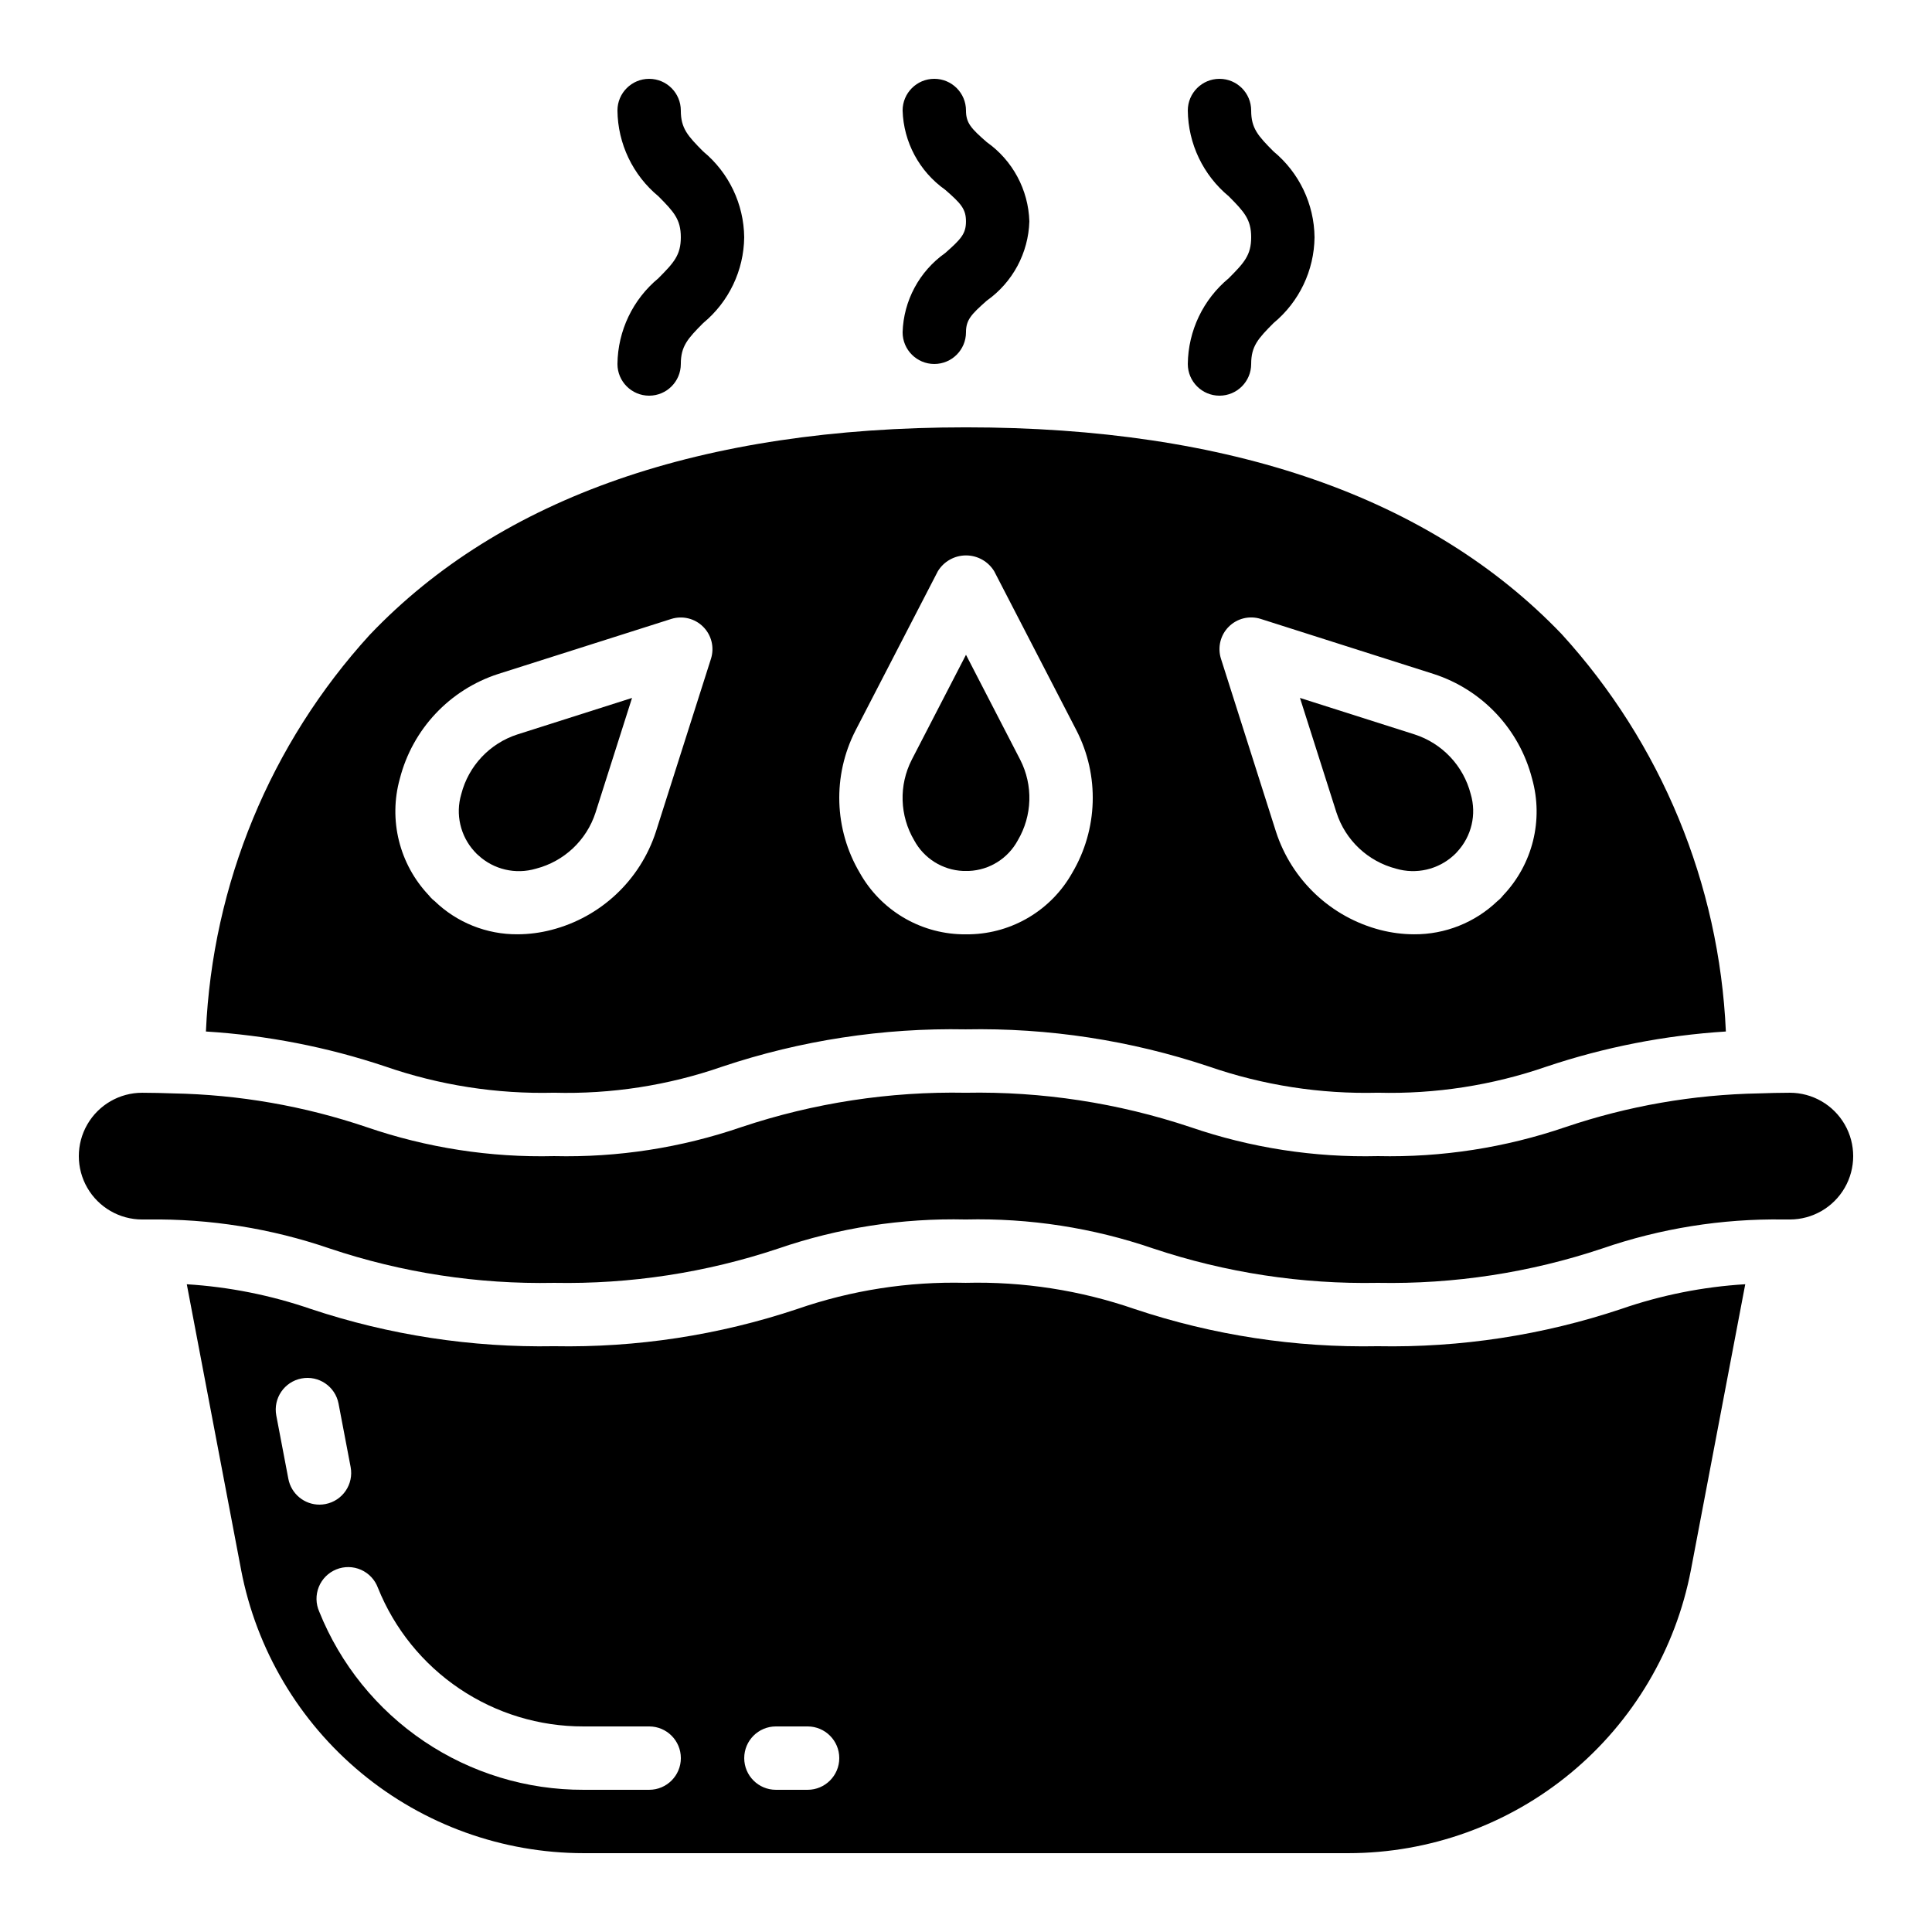
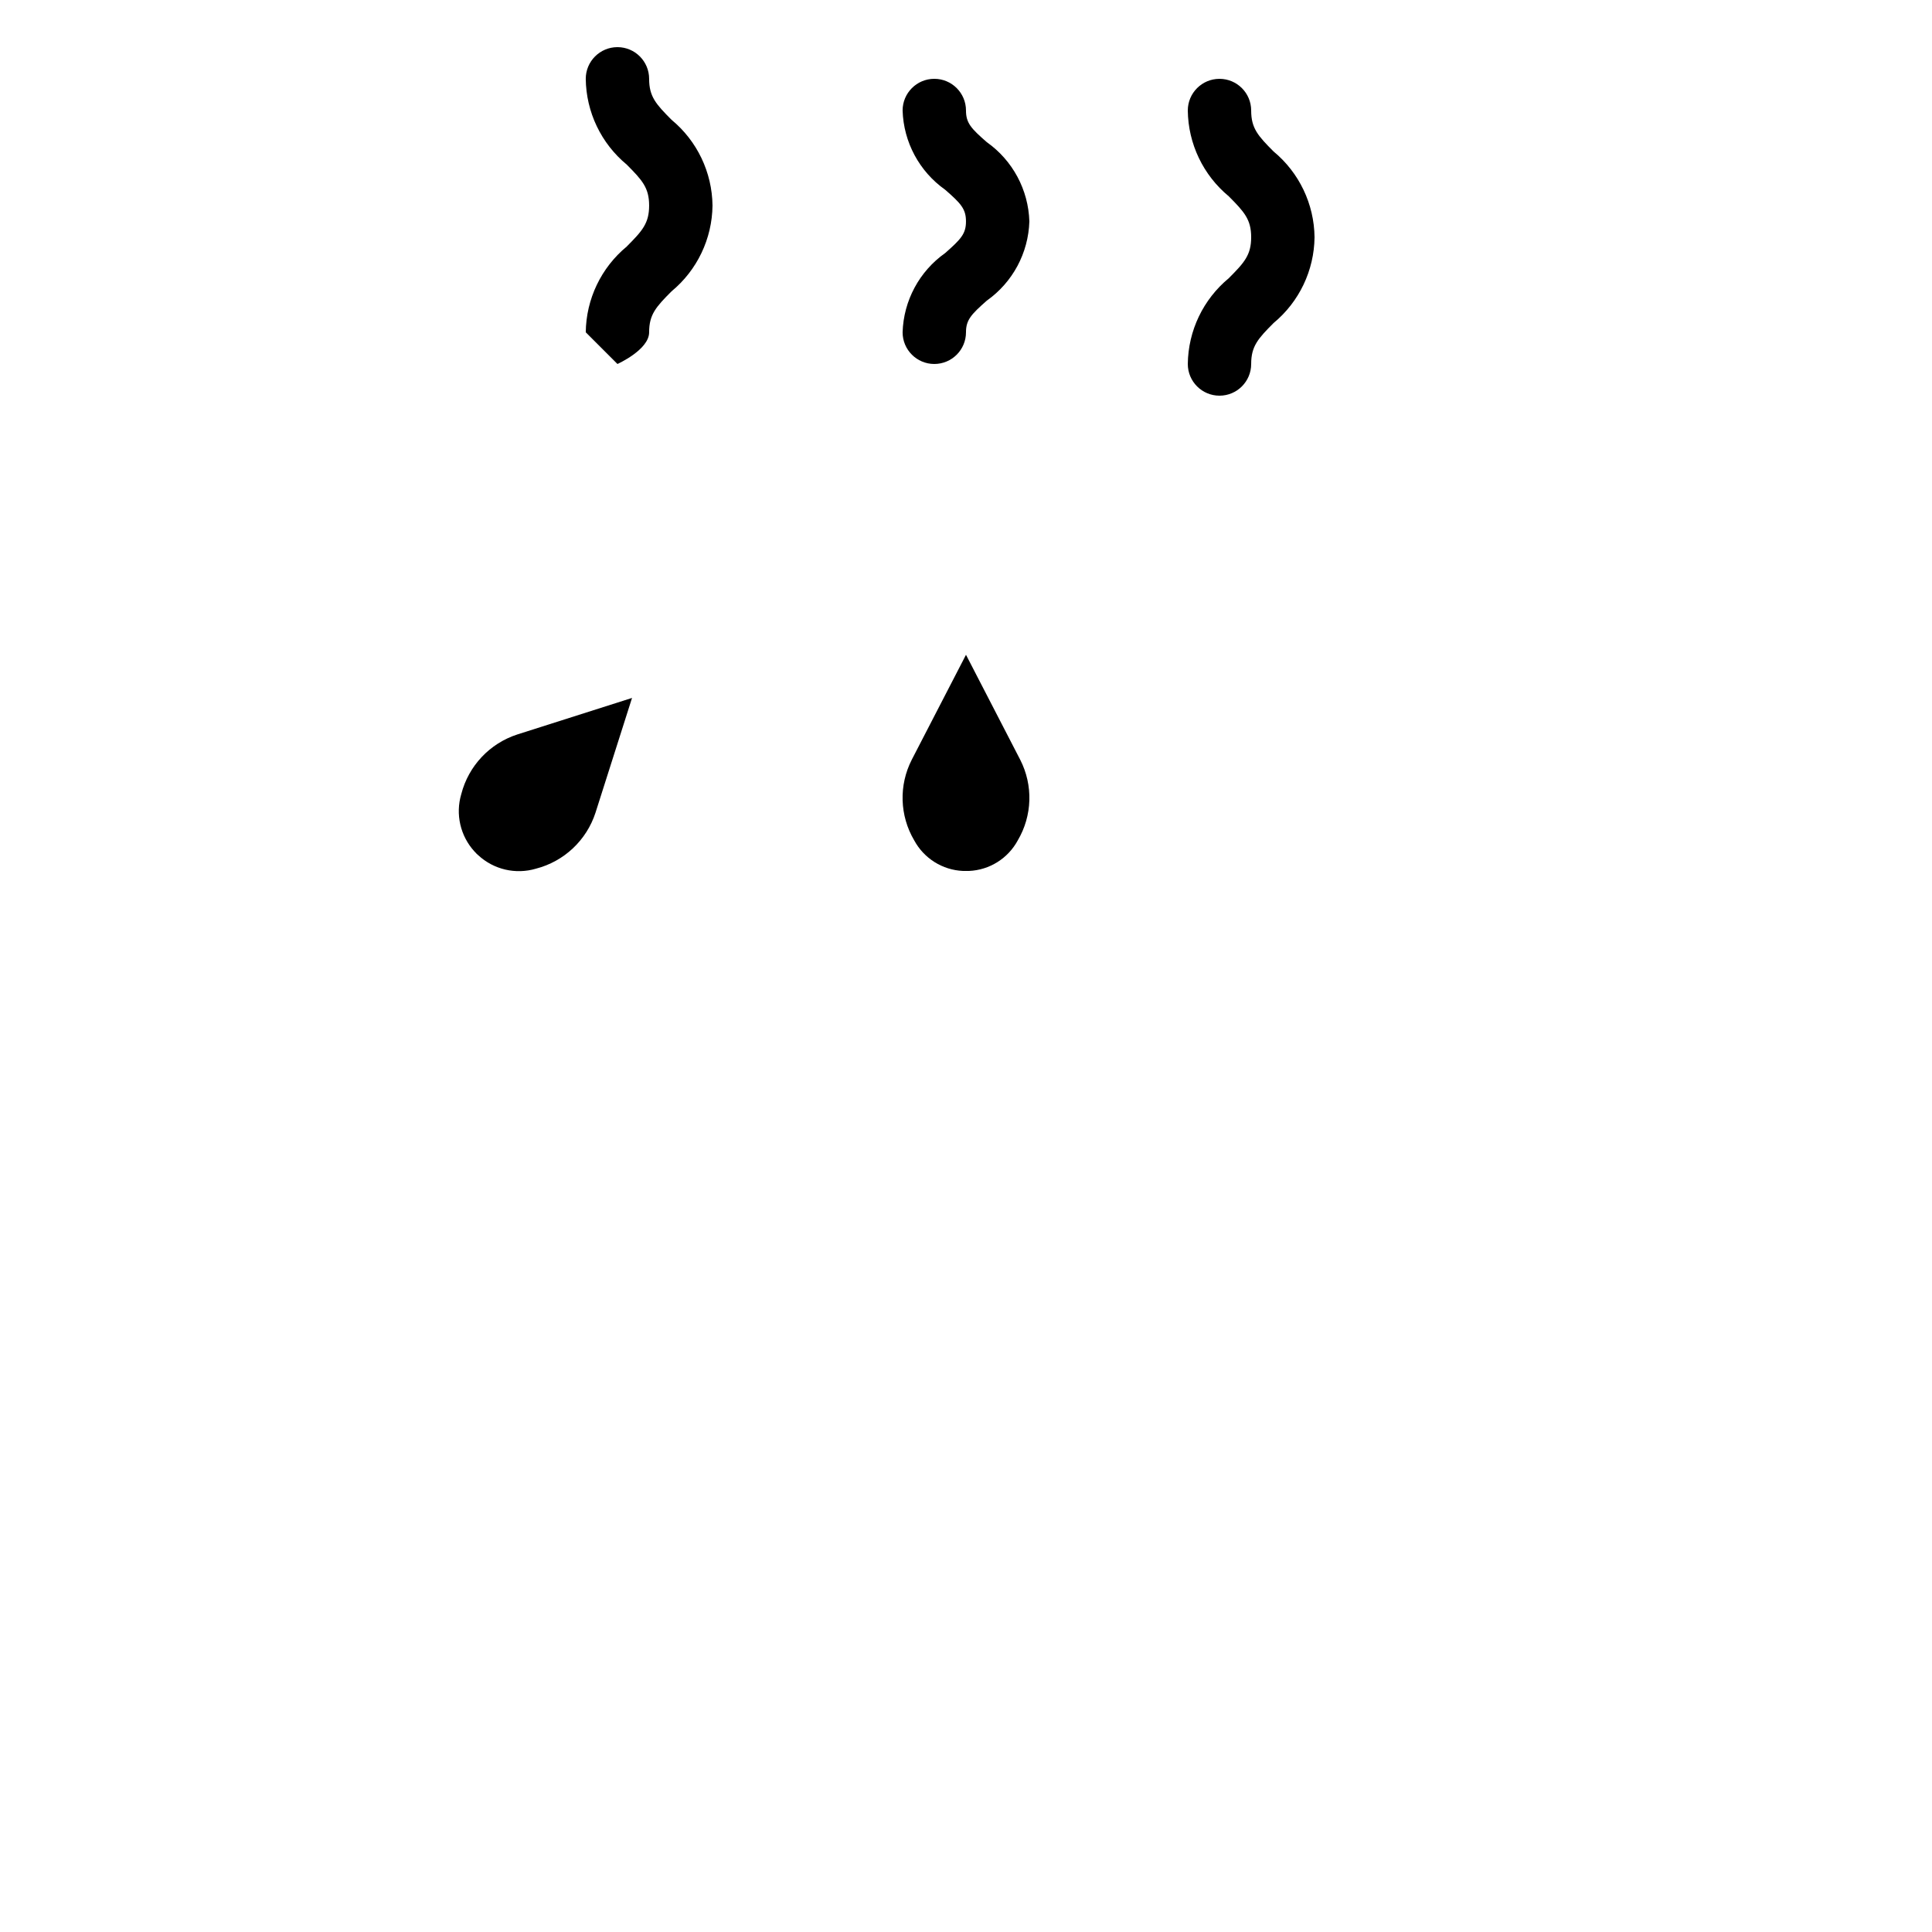
<svg xmlns="http://www.w3.org/2000/svg" fill="#000000" width="800px" height="800px" version="1.1" viewBox="144 144 512 512">
  <g>
    <path d="m399.21 374.81h1.578c5.434-0.234 10.344-3.309 12.93-8.094 3.867-6.547 4.109-14.613 0.648-21.379l-14.367-27.812-14.367 27.801v0.004c-3.465 6.766-3.223 14.832 0.645 21.379 2.586 4.785 7.496 7.863 12.934 8.102z" />
-     <path d="m513.98 374.21c5.34 1.566 11.105 0.242 15.223-3.5 0.176-0.191 0.387-0.371 0.586-0.555 0.203-0.184 0.285-0.328 0.387-0.43h0.004c3.809-4.106 5.168-9.918 3.574-15.289-1.922-7.469-7.531-13.43-14.871-15.805l-30.379-9.672 9.672 30.379h0.004c2.371 7.336 8.336 12.949 15.801 14.871z" />
-     <path d="m509.16 500.76c-21.887 0.422-43.684-2.906-64.445-9.844-14.395-4.977-29.57-7.332-44.797-6.953-15.164-0.383-30.277 1.965-44.613 6.93-20.766 6.941-42.566 10.281-64.461 9.867-21.887 0.387-43.676-2.945-64.445-9.859-10.621-3.656-21.688-5.863-32.898-6.559l14.402 75.723h-0.004c4.051 21.105 15.328 40.141 31.891 53.836 16.559 13.695 37.375 21.191 58.863 21.207h202.7c21.492-0.016 42.305-7.512 58.867-21.207 16.559-13.695 27.836-32.73 31.887-53.836l14.402-75.73h-0.004c-11.199 0.676-22.258 2.879-32.863 6.551-20.773 6.949-42.582 10.289-64.48 9.875zm-288.74 35.164-3.199-16.793c-0.867-4.555 2.121-8.953 6.676-9.824 4.559-0.871 8.957 2.117 9.824 6.676l3.199 16.793c0.867 4.555-2.121 8.949-6.676 9.816-0.504 0.098-1.02 0.148-1.535 0.152-4.043 0.02-7.527-2.848-8.289-6.82zm95.617 82.391h-17.383c-15.062 0.043-29.793-4.438-42.285-12.859-12.488-8.418-22.168-20.395-27.777-34.375-0.918-2.078-0.953-4.438-0.102-6.543 0.855-2.109 2.527-3.777 4.633-4.629 2.106-0.855 4.469-0.816 6.547 0.102 2.078 0.922 3.695 2.641 4.481 4.773 4.367 10.875 11.898 20.188 21.613 26.734 9.715 6.551 21.172 10.035 32.891 10.004h17.383c4.637 0 8.395 3.758 8.395 8.395s-3.758 8.398-8.395 8.398zm41.984 0h-8.398c-4.637 0-8.395-3.762-8.395-8.398s3.758-8.395 8.395-8.395h8.398c4.637 0 8.395 3.758 8.395 8.395s-3.758 8.398-8.395 8.398z" />
    <path d="m270.3 370.25c0.176 0.152 0.328 0.285 0.43 0.387 4.106 3.805 9.918 5.164 15.289 3.574 7.469-1.922 13.43-7.535 15.805-14.871l9.672-30.379-30.379 9.672c-7.336 2.375-12.949 8.336-14.871 15.805-1.59 5.336-0.258 11.117 3.5 15.223 0.195 0.176 0.371 0.387 0.555 0.59z" />
-     <path d="m618.32 433.59c-2.848 0-5.535 0.082-8.145 0.168-17.445 0.316-34.738 3.324-51.262 8.918-16.004 5.477-32.844 8.086-49.754 7.707-16.887 0.406-33.707-2.195-49.684-7.684-19.188-6.41-39.332-9.492-59.559-9.109-20.188-0.379-40.289 2.703-59.441 9.102-15.957 5.484-32.762 8.086-49.633 7.691-16.887 0.406-33.711-2.195-49.684-7.684-16.543-5.606-33.855-8.621-51.32-8.941-2.621-0.086-5.309-0.168-8.156-0.168-6 0-11.543 3.199-14.543 8.398-3 5.195-3 11.598 0 16.793 3 5.195 8.543 8.395 14.543 8.395h1.598c16.352-0.223 32.621 2.375 48.086 7.684 19.156 6.426 39.277 9.508 59.477 9.109 20.188 0.379 40.293-2.699 59.441-9.102 15.957-5.484 32.766-8.086 49.633-7.691 16.887-0.402 33.711 2.199 49.684 7.684 19.188 6.41 39.332 9.492 59.559 9.109 20.188 0.379 40.293-2.699 59.441-9.102 15.445-5.328 31.703-7.93 48.039-7.691h1.68c6 0 11.543-3.199 14.543-8.395 3-5.195 3-11.598 0-16.793-3-5.199-8.543-8.398-14.543-8.398z" />
-     <path d="m198.57 417.36c16.152 1 32.105 4.106 47.453 9.238 14.398 4.996 29.578 7.363 44.812 6.984 15.168 0.41 30.285-1.934 44.613-6.926 20.766-6.945 42.57-10.281 64.461-9.867 21.887-0.426 43.684 2.902 64.445 9.84 14.395 4.984 29.57 7.34 44.797 6.953 15.199 0.395 30.348-1.953 44.715-6.926 15.363-5.152 31.336-8.277 47.508-9.297-1.738-39.117-17.137-76.387-43.52-105.32-34.805-36.316-87.906-54.789-157.86-54.789s-123.22 18.473-157.98 54.957h-0.004c-26.355 28.875-41.727 66.094-43.438 105.15zm271.06-107.27c2.223-2.223 5.496-3.019 8.488-2.066l45.863 14.602c12.848 4.176 22.668 14.629 26.031 27.711 3.086 10.957 0.16 22.727-7.691 30.969 0.133-0.152 0.254-0.316 0.363-0.488-0.508 0.754-1.133 1.426-1.848 1.98-5.941 5.695-13.867 8.852-22.094 8.801-2.992-0.008-5.977-0.391-8.875-1.133-13.082-3.363-23.535-13.184-27.711-26.031l-14.594-45.887c-0.938-2.984-0.145-6.242 2.066-8.457zm-98.922 27.523 21.832-42.234c1.59-2.602 4.418-4.188 7.465-4.188 3.047 0 5.875 1.586 7.465 4.188l21.832 42.234c6.106 11.934 5.672 26.164-1.152 37.703-5.516 9.828-15.805 16.016-27.07 16.281h-2.25c-11.227-0.301-21.473-6.481-26.973-16.273-6.824-11.539-7.258-25.773-1.148-37.711zm-120.74 12.715c3.363-13.082 13.184-23.539 26.031-27.711l45.902-14.594c2.984-0.934 6.238-0.133 8.445 2.078 2.211 2.207 3.012 5.461 2.078 8.445l-14.602 45.863c-4.176 12.848-14.629 22.668-27.711 26.027-2.906 0.758-5.898 1.145-8.898 1.16-8.227 0.07-16.152-3.102-22.059-8.824 0.152 0.133 0.312 0.254 0.484 0.359-0.754-0.504-1.422-1.129-1.98-1.848-7.832-8.246-10.754-20.004-7.691-30.957z" />
    <path d="m394.47 211.07c-6.844 4.84-11.016 12.613-11.27 20.992 0 4.637 3.762 8.395 8.398 8.395 4.637 0 8.398-3.758 8.398-8.395 0-3.266 1.352-4.719 5.523-8.398 6.844-4.84 11.016-12.613 11.27-20.992-0.254-8.379-4.426-16.152-11.27-20.992-4.199-3.652-5.523-5.106-5.523-8.398v0.004c0-4.637-3.762-8.398-8.398-8.398-4.637 0-8.398 3.762-8.398 8.398 0.254 8.379 4.426 16.152 11.27 20.992 4.199 3.652 5.523 5.106 5.523 8.398 0.004 3.289-1.348 4.715-5.523 8.395z" />
-     <path d="m307.63 240.46c0 4.641 3.762 8.398 8.398 8.398s8.395-3.758 8.395-8.398c0-4.719 1.82-6.719 5.938-10.855 6.789-5.609 10.758-13.926 10.859-22.73-0.102-8.805-4.07-17.121-10.859-22.73-4.113-4.141-5.938-6.129-5.938-10.855 0-4.637-3.758-8.398-8.395-8.398s-8.398 3.762-8.398 8.398c0.098 8.805 4.07 17.117 10.859 22.73 4.113 4.137 5.934 6.137 5.934 10.855s-1.82 6.719-5.938 10.855l0.004 0.004c-6.789 5.609-10.762 13.922-10.859 22.727z" />
+     <path d="m307.63 240.46s8.395-3.758 8.395-8.398c0-4.719 1.82-6.719 5.938-10.855 6.789-5.609 10.758-13.926 10.859-22.73-0.102-8.805-4.07-17.121-10.859-22.73-4.113-4.141-5.938-6.129-5.938-10.855 0-4.637-3.758-8.398-8.395-8.398s-8.398 3.762-8.398 8.398c0.098 8.805 4.07 17.117 10.859 22.73 4.113 4.137 5.934 6.137 5.934 10.855s-1.82 6.719-5.938 10.855l0.004 0.004c-6.789 5.609-10.762 13.922-10.859 22.727z" />
    <path d="m458.78 240.46c0 4.641 3.758 8.398 8.395 8.398 4.641 0 8.398-3.758 8.398-8.398 0-4.719 1.82-6.719 5.938-10.855 6.785-5.609 10.758-13.926 10.855-22.73-0.098-8.805-4.07-17.121-10.855-22.73-4.117-4.141-5.938-6.129-5.938-10.855 0-4.637-3.758-8.398-8.398-8.398-4.637 0-8.395 3.762-8.395 8.398 0.098 8.805 4.07 17.117 10.855 22.73 4.113 4.137 5.938 6.137 5.938 10.855s-1.82 6.719-5.938 10.855v0.004c-6.785 5.609-10.758 13.922-10.855 22.727z" />
  </g>
</svg>